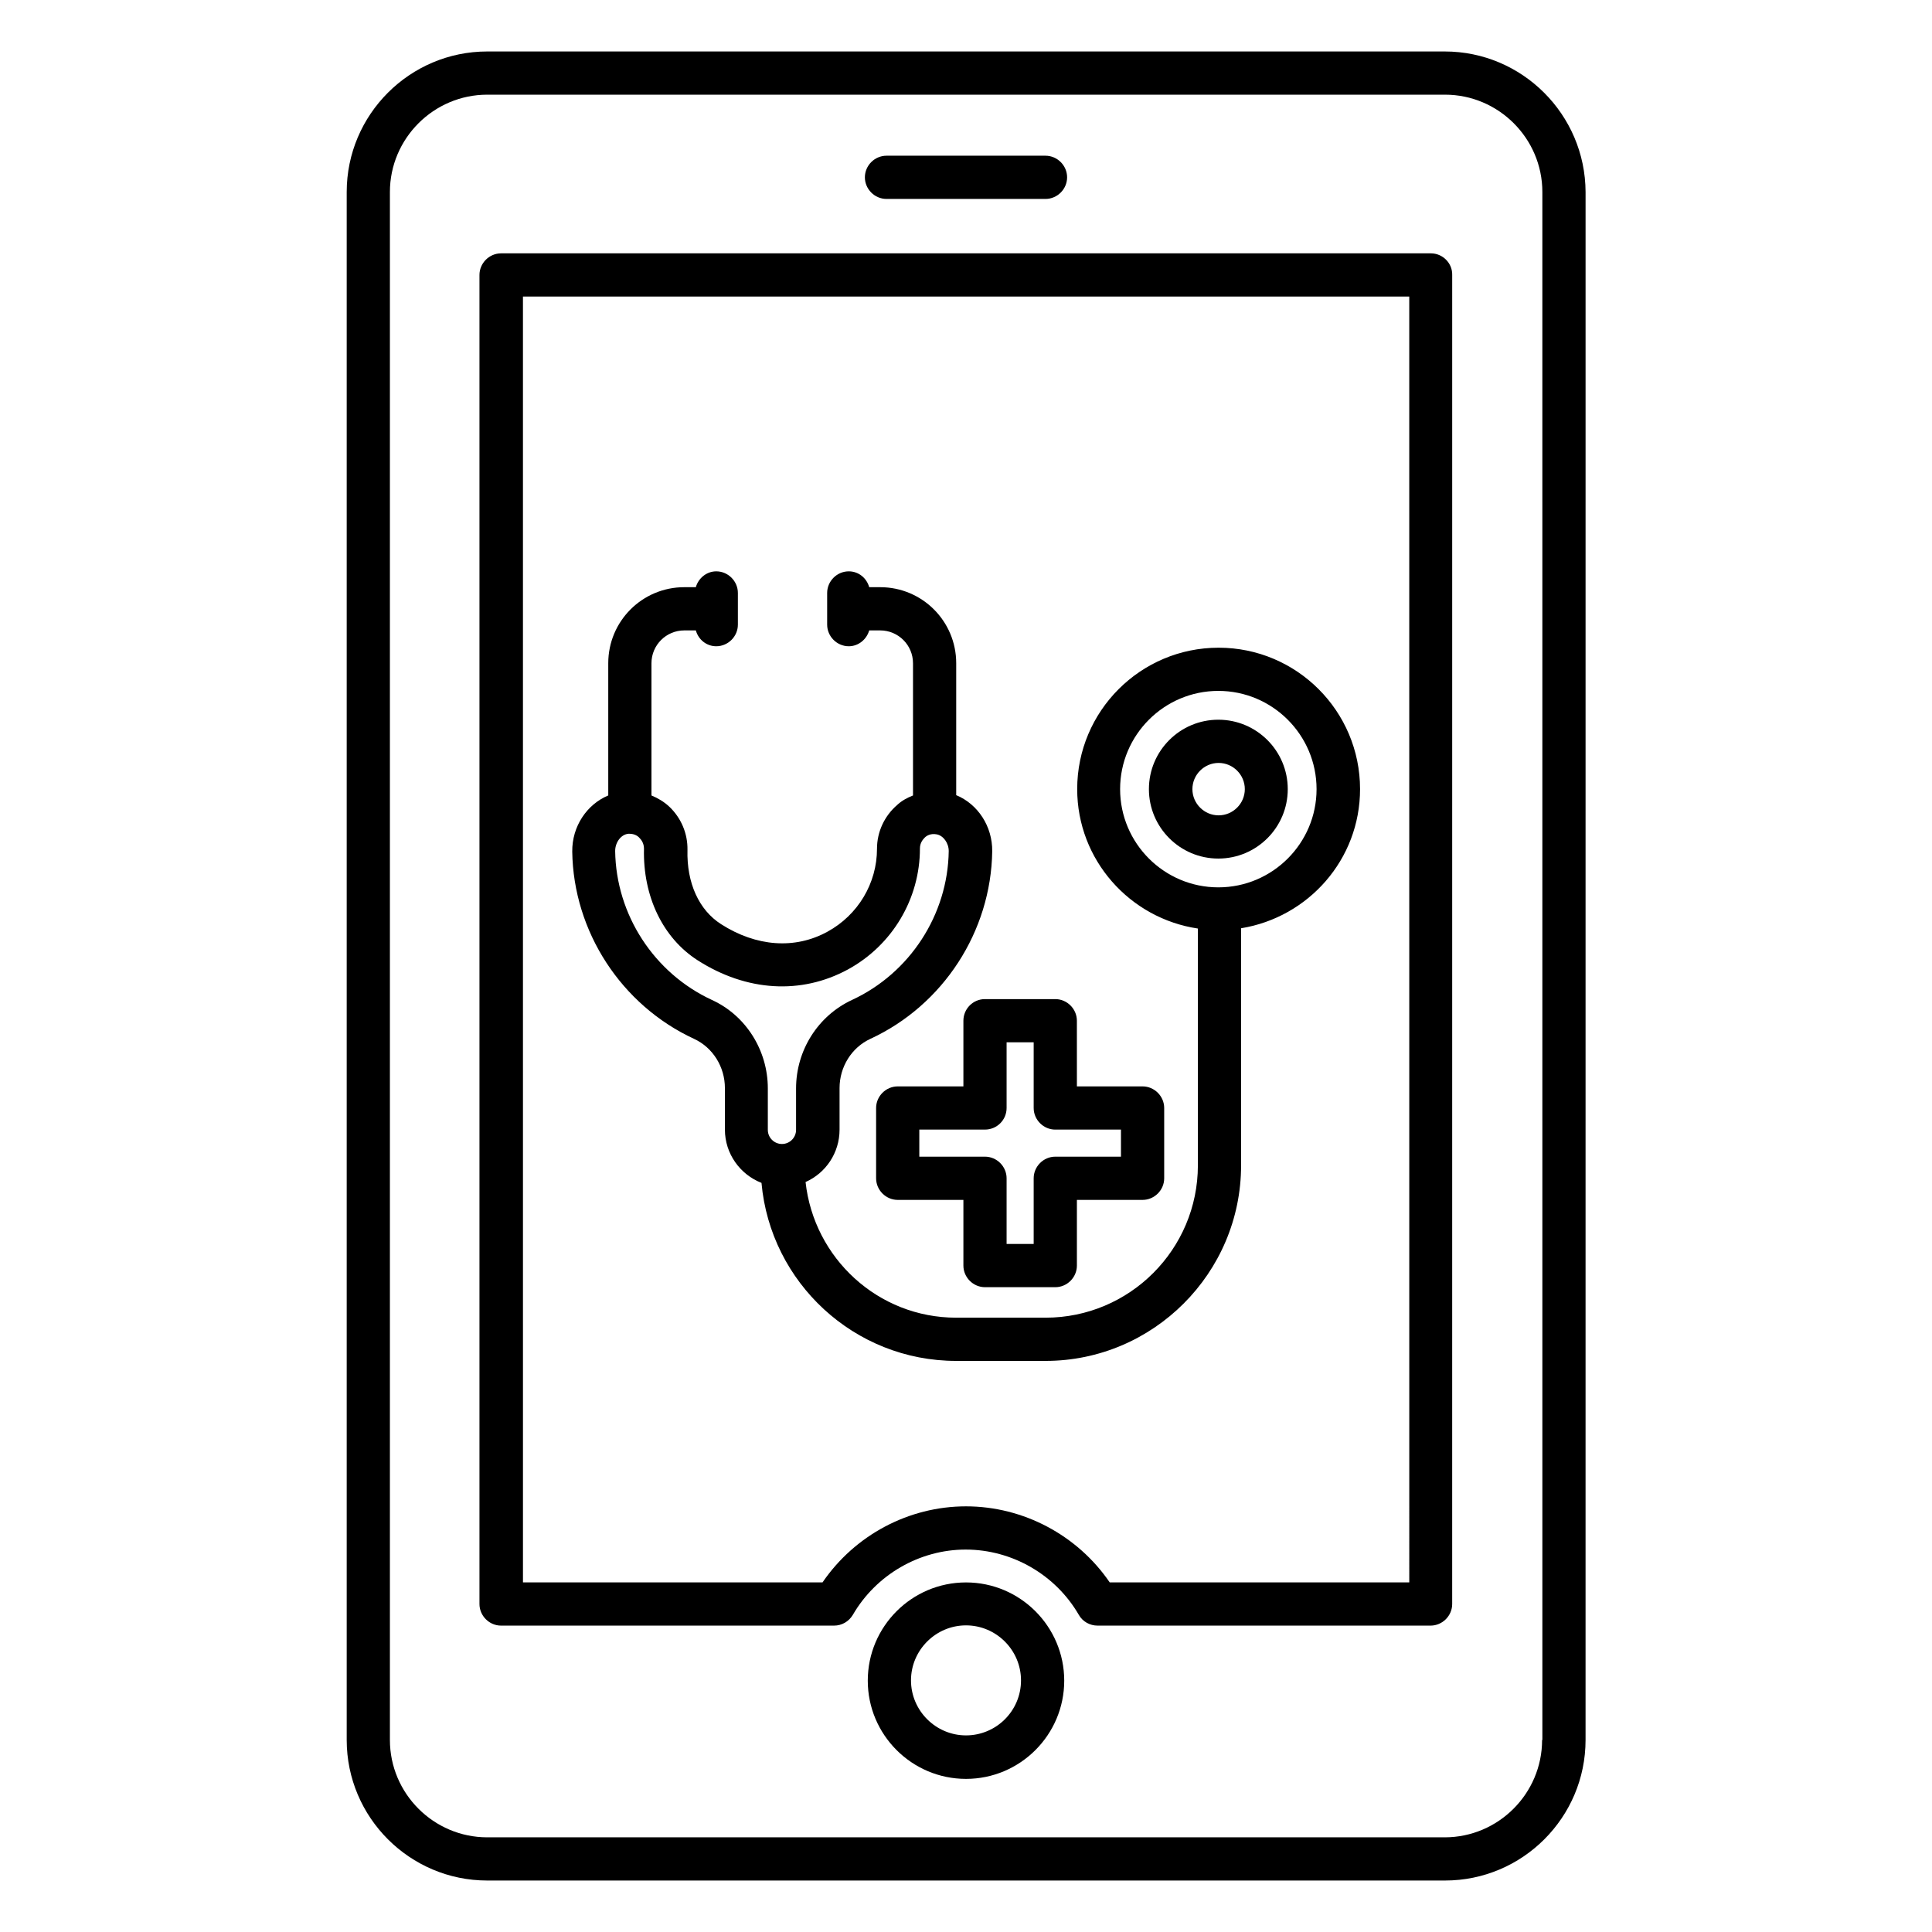
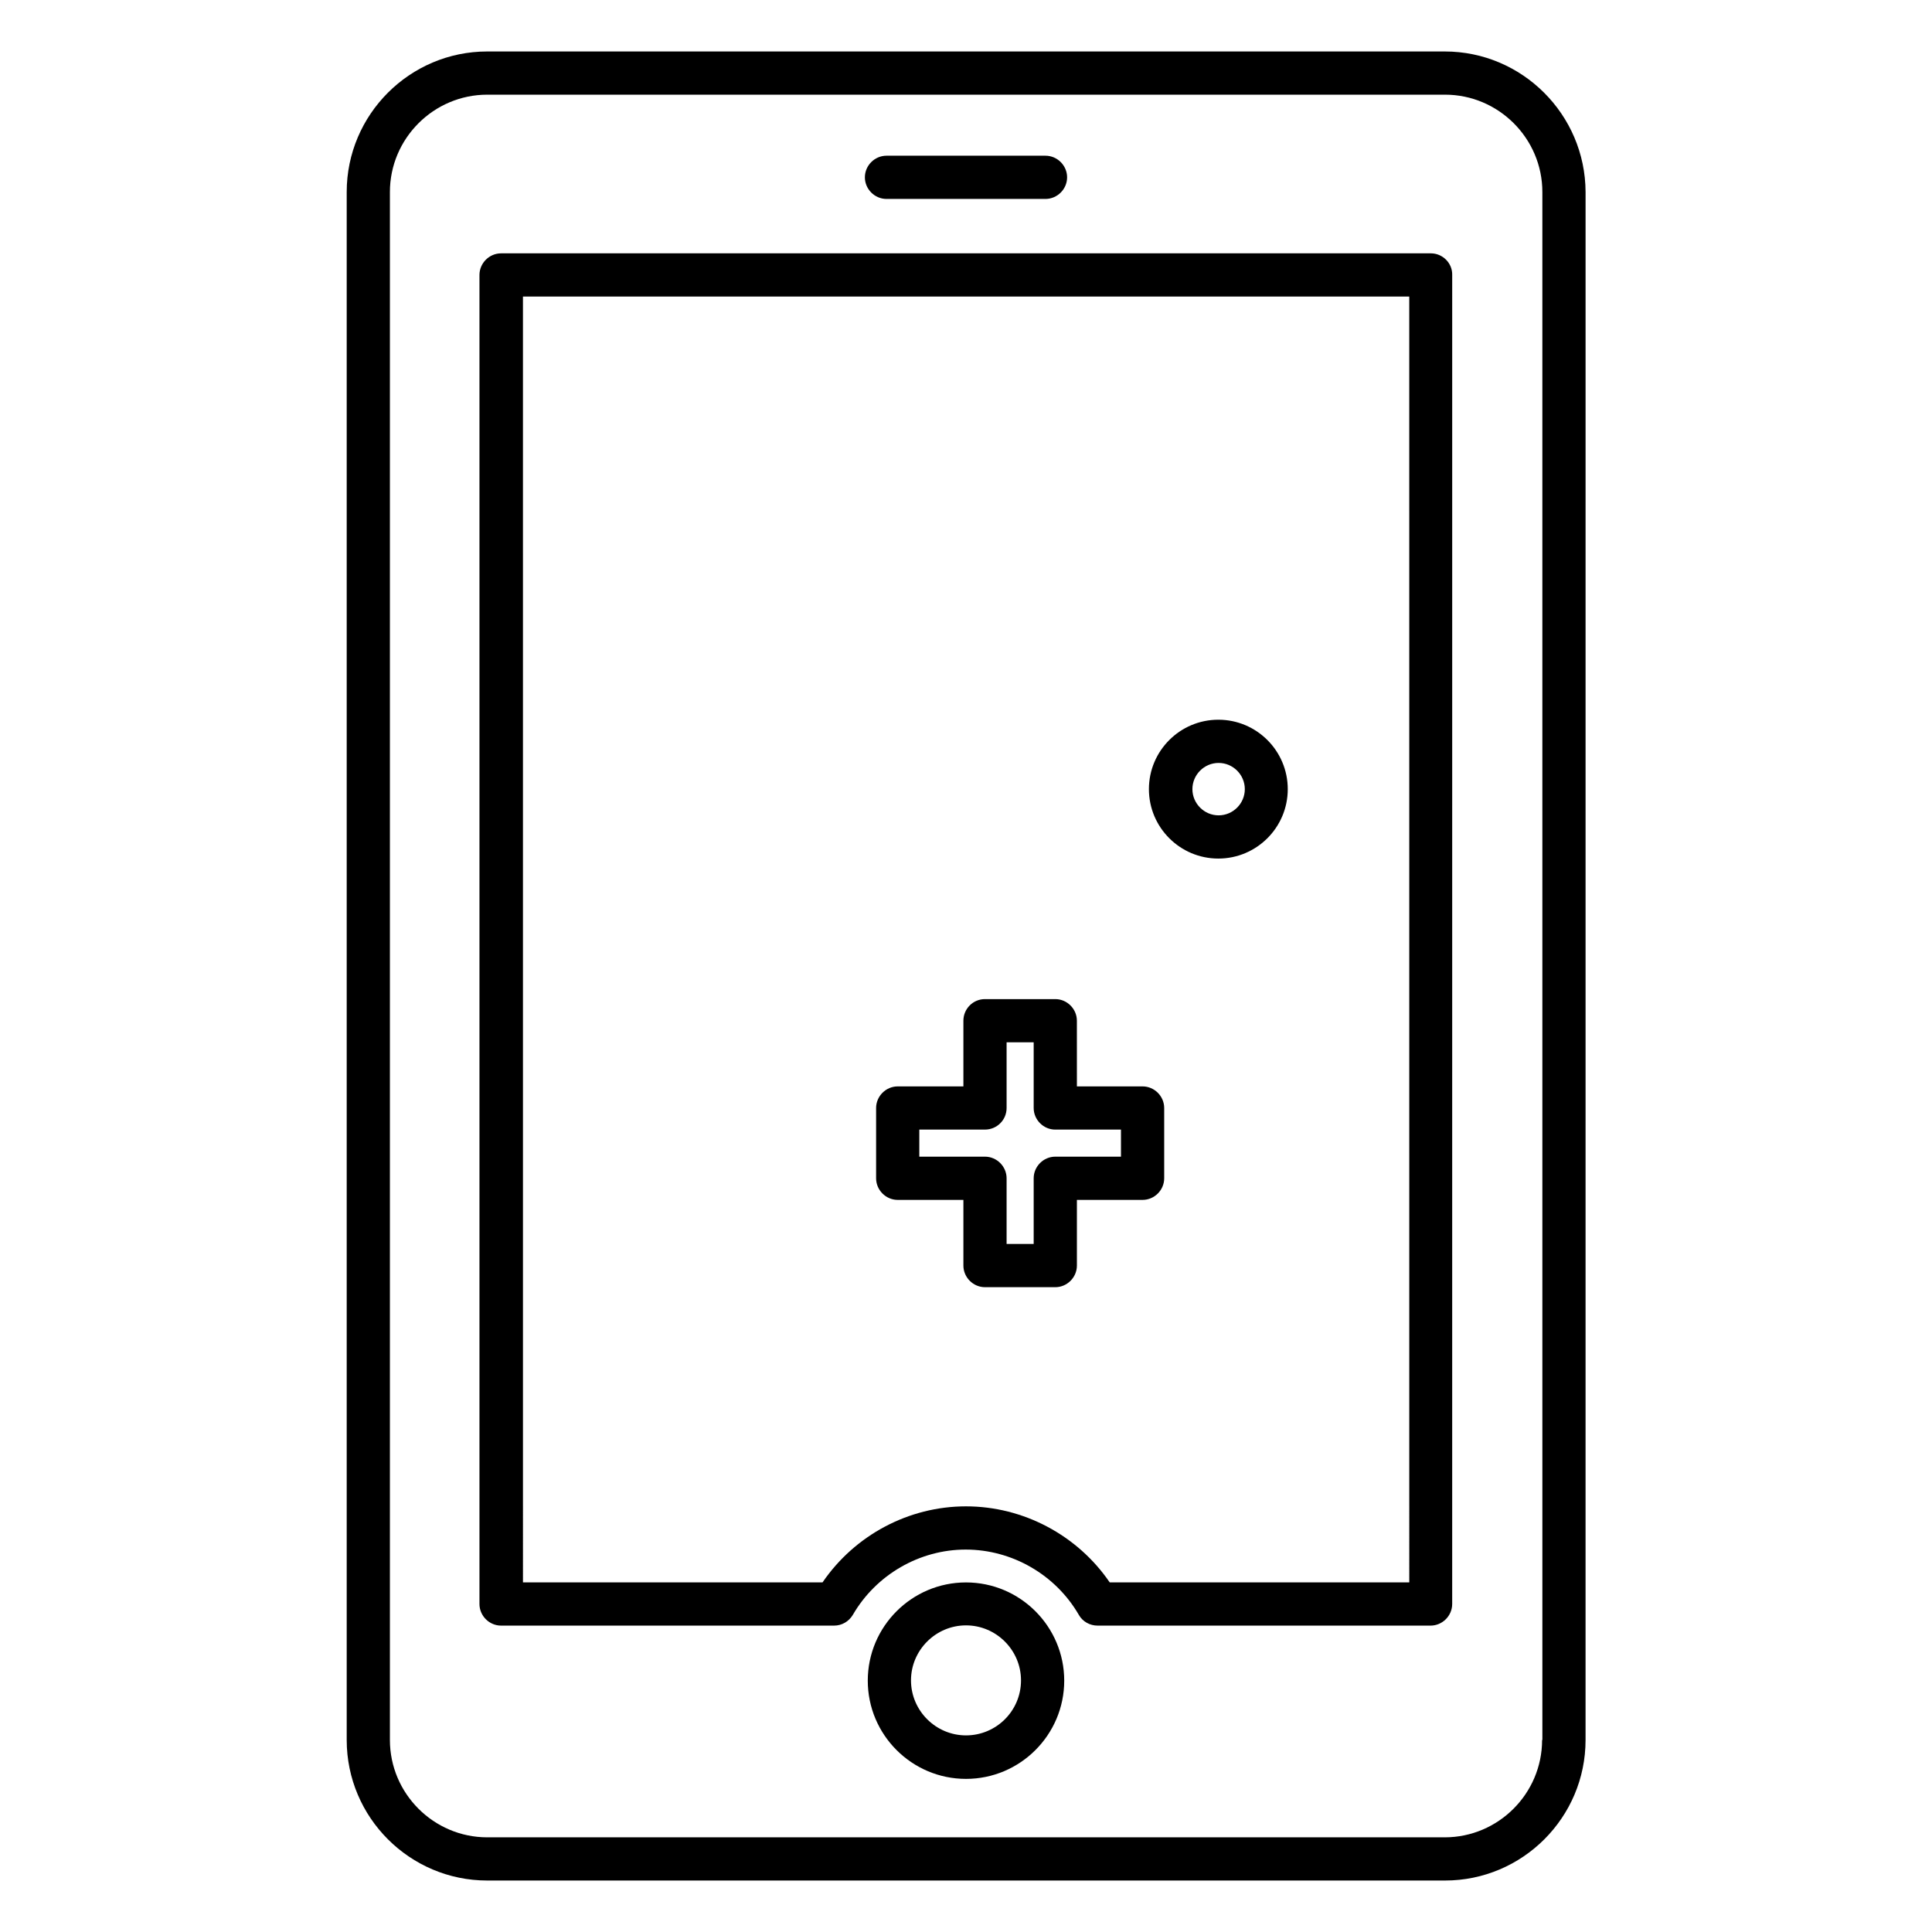
<svg xmlns="http://www.w3.org/2000/svg" fill="#000000" width="800px" height="800px" version="1.1" viewBox="144 144 512 512">
  <g>
    <path d="m526.87 157.64h-253.74c-20.535 0-37.25 16.719-37.25 37.25v410.22c0 20.535 16.719 37.25 37.25 37.25h253.81c20.535 0 37.25-16.719 37.25-37.25l0.004-410.22c-0.078-20.535-16.793-37.25-37.328-37.25zm25.801 447.47c0 14.199-11.602 25.801-25.801 25.801h-253.74c-14.199 0-25.801-11.602-25.801-25.801v-410.22c0-14.199 11.602-25.801 25.801-25.801h253.81c14.199 0 25.801 11.602 25.801 25.801l0.004 410.22z" />
    <path d="m523.2 211.14h-246.41c-3.129 0-5.727 2.594-5.727 5.727v352.21c0 3.129 2.594 5.727 5.727 5.727h88.242c2.062 0 3.894-1.07 4.961-2.824 6.184-10.688 17.711-17.328 29.922-17.328 12.289 0 23.816 6.641 30 17.328 0.992 1.754 2.902 2.824 4.961 2.824h88.242c3.129 0 5.727-2.594 5.727-5.727l0.004-352.21c0.078-3.129-2.519-5.727-5.648-5.727zm-5.727 352.21h-79.387c-8.551-12.52-22.902-20.152-38.09-20.152-15.191 0-29.465 7.633-38.016 20.152h-79.387l-0.004-340.76h234.88z" />
    <path d="m378.93 196.72h42.137c3.129 0 5.727-2.594 5.727-5.727 0-3.129-2.594-5.727-5.727-5.727h-42.137c-3.129 0-5.727 2.594-5.727 5.727 0 3.133 2.598 5.727 5.727 5.727z" />
    <path d="m400 563.36c-14.352 0-26.031 11.68-26.031 26.031 0 14.352 11.68 26.031 26.031 26.031s26.031-11.68 26.031-26.031c-0.004-14.352-11.684-26.031-26.031-26.031zm0 40.535c-8.016 0-14.578-6.566-14.578-14.578 0-8.016 6.566-14.578 14.578-14.578 8.016 0 14.578 6.566 14.578 14.578 0 8.086-6.566 14.578-14.578 14.578z" />
-     <path d="m327.94 419.31c4.961 2.289 8.168 7.406 8.168 13.055v10.992c0 6.414 4.047 11.91 9.695 14.121 2.367 26.41 24.578 47.176 51.602 47.176h23.664c28.551 0 51.832-23.281 51.832-51.832v-62.824c17.863-2.902 31.527-18.242 31.527-36.871 0-20.688-16.793-37.48-37.48-37.48s-37.48 16.793-37.48 37.48c0 18.777 13.969 34.273 31.984 36.945v62.746c0 22.289-18.09 40.383-40.383 40.383h-23.664c-20.762 0-37.711-15.801-39.922-35.953 5.344-2.367 9.008-7.711 9.008-13.895v-10.992c0-5.648 3.207-10.762 8.168-13.055 19.312-8.93 31.984-28.473 32.289-49.695 0.078-6.641-3.816-12.52-9.543-14.887v-34.961c0-11.145-9.008-20.152-20.152-20.152h-2.902c-0.688-2.441-2.824-4.199-5.418-4.199-3.129 0-5.727 2.594-5.727 5.727v8.398c0 3.129 2.594 5.727 5.727 5.727 2.594 0 4.734-1.832 5.418-4.199h2.902c4.809 0 8.703 3.894 8.703 8.703v35.039c-1.527 0.609-2.977 1.375-4.199 2.519-3.359 2.902-5.344 7.098-5.344 11.602 0 9.16-5.039 17.559-13.129 21.984-8.625 4.734-18.855 3.969-28.168-1.984-5.879-3.742-9.16-10.914-8.93-19.695 0.078-4.352-1.68-8.473-4.809-11.449-1.375-1.297-3.055-2.289-4.734-2.977v-35.039c0-4.809 3.894-8.703 8.703-8.703h3.055c0.688 2.441 2.824 4.199 5.418 4.199 3.129 0 5.727-2.594 5.727-5.727v-8.398c0-3.129-2.594-5.727-5.727-5.727-2.594 0-4.734 1.832-5.418 4.199h-3.055c-11.145 0-20.152 9.008-20.152 20.152v35.039c-5.648 2.367-9.617 8.168-9.543 14.887 0.305 21.148 12.977 40.688 32.289 49.621zm112.9-66.184c0-14.352 11.68-26.031 26.031-26.031 14.352 0 26.031 11.68 26.031 26.031 0 14.352-11.68 26.031-26.031 26.031-14.352 0-26.031-11.68-26.031-26.031zm-130.3 11.832h0.305c1.297 0 2.215 0.609 2.594 1.07 0.457 0.457 1.223 1.375 1.223 2.902-0.305 12.672 5.039 23.664 14.199 29.543 12.977 8.32 27.48 9.16 39.848 2.441 11.754-6.414 19.082-18.703 19.082-32.062 0-1.527 0.84-2.441 1.297-2.902 0.457-0.457 1.527-1.145 3.129-0.84 1.754 0.305 3.207 2.289 3.207 4.426-0.23 16.871-10.305 32.367-25.648 39.465-9.008 4.199-14.809 13.359-14.809 23.434v10.992c0 2.062-1.68 3.742-3.742 3.742s-3.742-1.68-3.742-3.742v-10.992c0-10.078-5.801-19.312-14.809-23.434-15.344-7.098-25.418-22.594-25.648-39.465 0.004-2.363 1.605-4.426 3.516-4.578z" />
    <path d="m485.27 353.13c0-10.152-8.246-18.398-18.398-18.398-10.152 0-18.398 8.246-18.398 18.398s8.246 18.398 18.398 18.398c10.152 0 18.398-8.246 18.398-18.398zm-25.27 0c0-3.816 3.129-6.945 6.945-6.945s6.945 3.129 6.945 6.945-3.129 6.945-6.945 6.945c-3.812 0-6.945-3.129-6.945-6.945z" />
    <path d="m399.31 414.5v17.406h-17.406c-3.129 0-5.727 2.594-5.727 5.727v18.625c0 3.129 2.594 5.727 5.727 5.727h17.406v17.406c0 3.129 2.594 5.727 5.727 5.727h18.625c3.129 0 5.727-2.594 5.727-5.727v-17.406h17.406c3.129 0 5.727-2.594 5.727-5.727v-18.625c0-3.129-2.594-5.727-5.727-5.727h-17.406l-0.004-17.406c0-3.129-2.594-5.727-5.727-5.727h-18.625c-3.203 0-5.723 2.594-5.723 5.727zm11.449 23.129v-17.406h7.176v17.406c0 3.129 2.594 5.727 5.727 5.727h17.406v7.176l-17.406-0.004c-3.129 0-5.727 2.594-5.727 5.727v17.406h-7.176v-17.406c0-3.129-2.594-5.727-5.727-5.727h-17.406v-7.176h17.406c3.133 0 5.727-2.519 5.727-5.723z" />
  </g>
</svg>